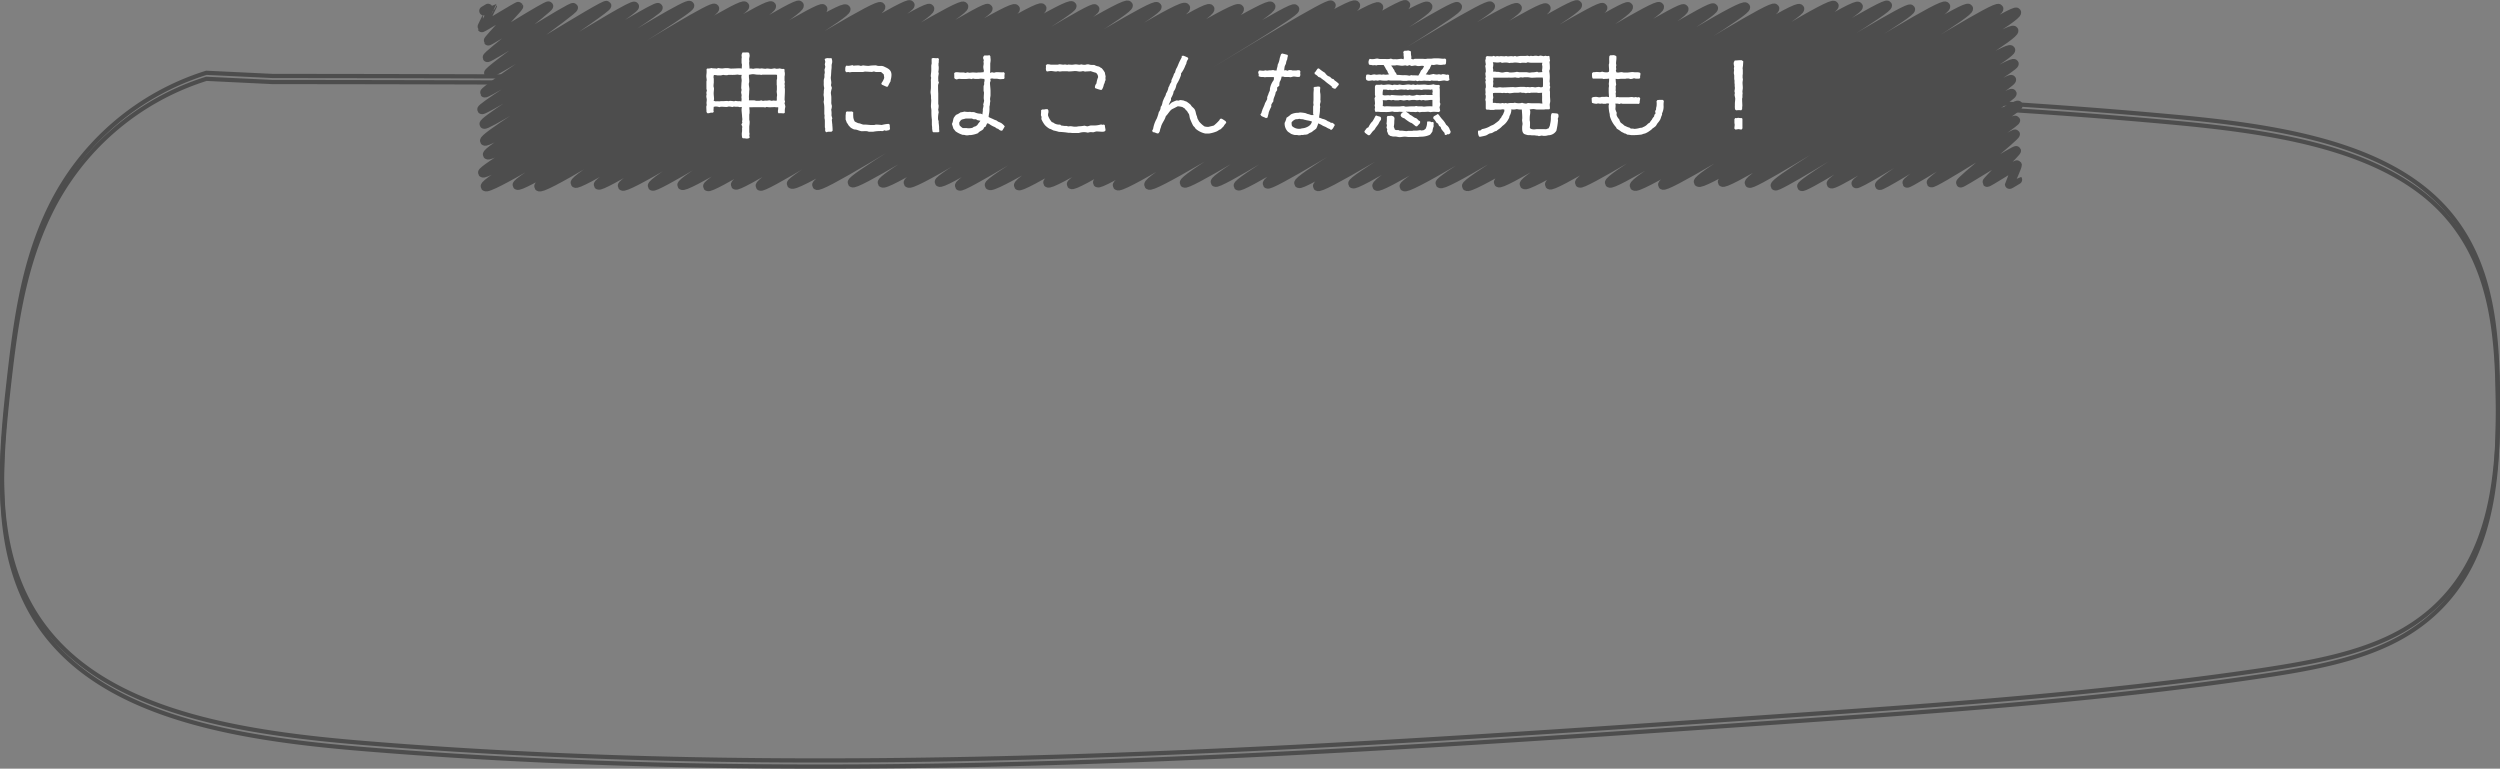
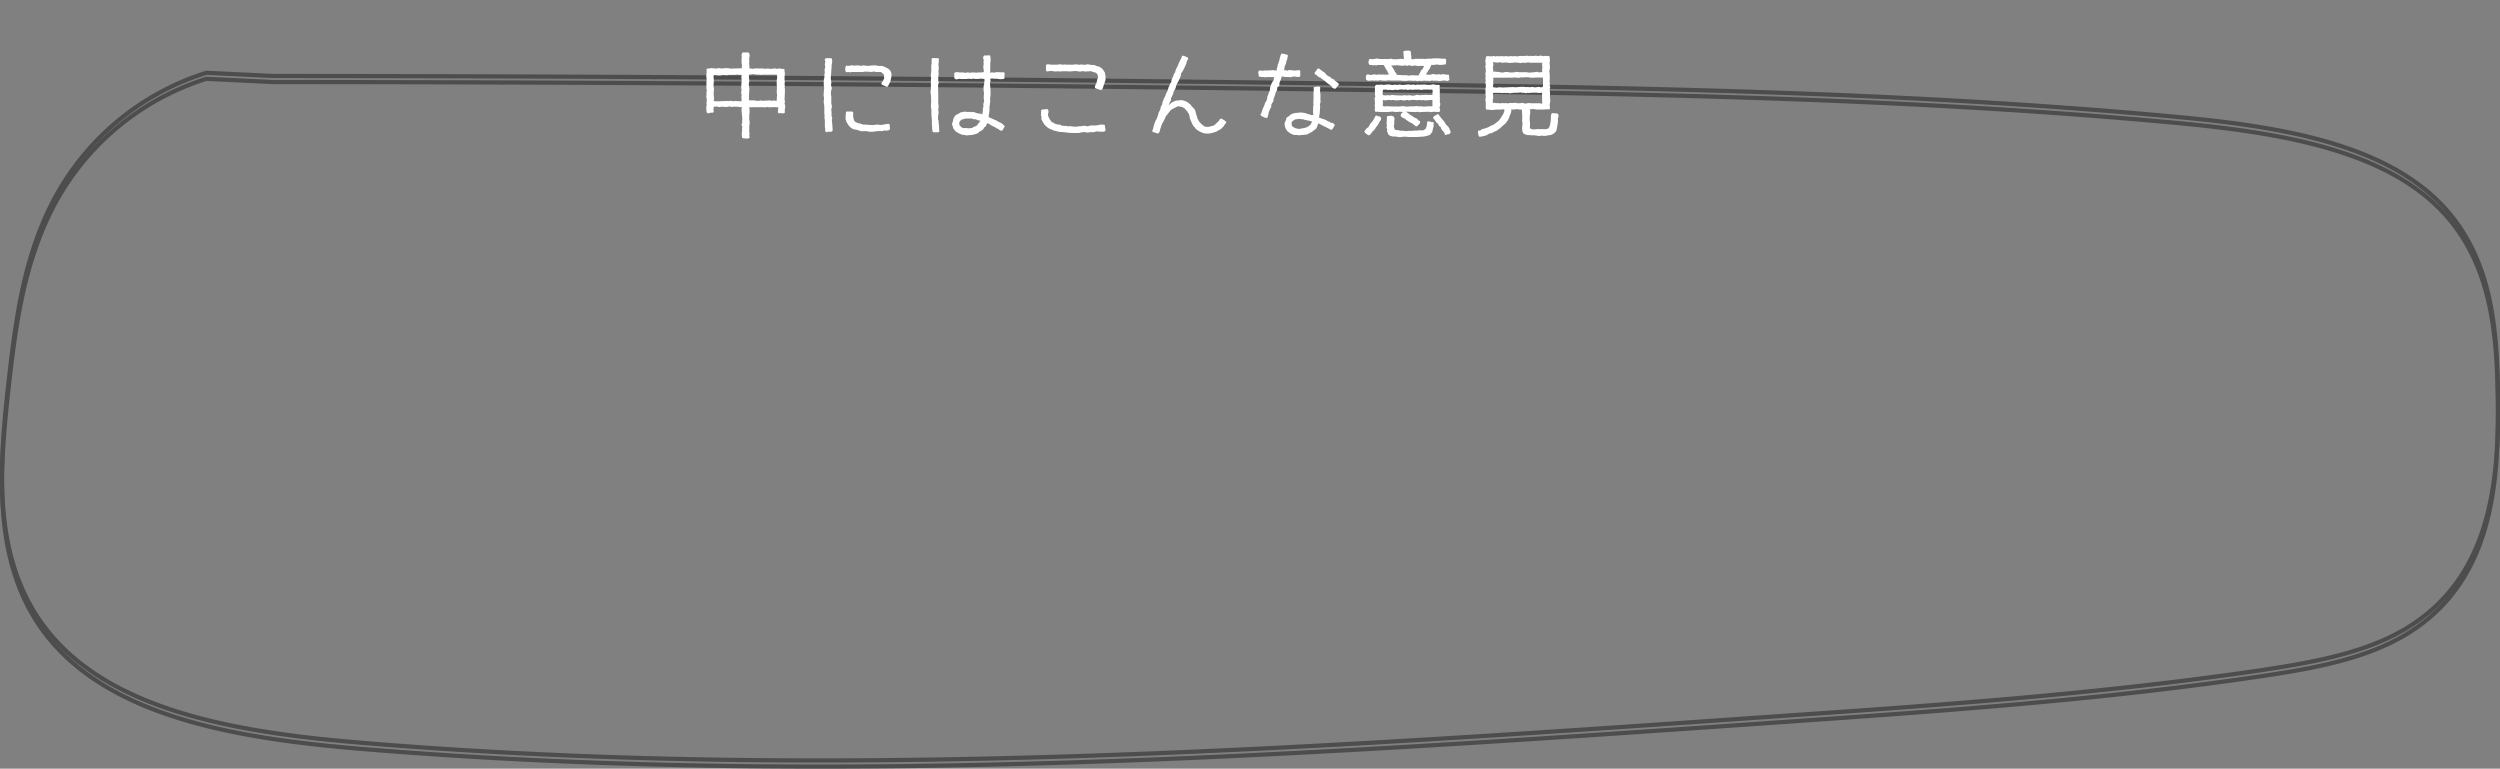
<svg xmlns="http://www.w3.org/2000/svg" viewBox="0 0 652.51 200.63">
  <rect x="0" y="0" width="652.51" height="200.63" fill="#808080" stroke="none" />
  <defs>
    <style>.cls-1,.cls-2{fill:none;stroke:#4d4d4d;}.cls-1{stroke-miterlimit:10;stroke-width:1.1px;}.cls-2{stroke-linecap:round;stroke-linejoin:round;stroke-width:2.42px;}.cls-3{fill:#fff;}</style>
  </defs>
  <g id="Layer_2" data-name="Layer 2">
    <g id="レイヤー_1" data-name="レイヤー 1">
      <path class="cls-1" d="M53.87,19A68,68,0,0,0,13,54.19C5.62,69.35,3.8,85.73,2,101.87c-2.58,23.76-4.11,50.27,15.81,68.53,18.4,16.87,49.4,21.27,77.87,23.58,122.7,10,246.51,1.43,369.39-7.11C507,184,549,181,590.35,174.9c13.13-2,26.65-4.38,37.26-10.64C650.1,151,652.17,126,652,104.16c-.2-18.67-1.42-39-17.23-53.17-16.17-14.47-42.9-18.3-67.53-20.56-71.7-6.6-144-7.6-216.24-8.6q-139.89-1.92-279.82-2Z" />
      <path class="cls-1" d="M53.87,20.57A68,68,0,0,0,13,55.8C5.62,71,3.8,87.34,2,103.48-.54,127.24-2.07,153.75,17.85,172c18.4,16.87,49.4,21.27,77.87,23.58,122.7,10,246.51,1.42,369.39-7.11,41.92-2.91,83.92-5.84,125.24-12,13.13-1.95,26.65-4.39,37.26-10.64,22.49-13.26,24.56-38.31,24.34-60.1-.2-18.67-1.42-39-17.23-53.17C618.55,38.12,591.82,34.3,567.19,32c-71.7-6.6-144-7.6-216.24-8.59q-139.89-1.92-279.82-2Z" />
-       <path class="cls-2" d="M126.29,2.84s2.2-1.32,2.22-1.28-2.81,5.51-2.73,5.64,9.47-5.72,9.58-5.53-8.07,8.77-7.92,9,15.49-9.54,15.75-9.09-16.26,12.9-16,13.41,22.09-13.6,22.46-13-22.53,16.43-22.12,17.15S157.92.7,158.35,1.44s-32.3,22-31.85,22.79S165,.6,165.58,1.66s-40.29,26.07-39.8,26.92S171.19,1,171.76,2s-46.13,29.14-45.4,30.4C127,33.5,179.2.05,180,1.45c.71,1.23-54.43,33.74-53.5,35.34s59.07-36.12,60-34.6S126.28,38.7,127.24,40.37c1.13,2,66-40.74,67.11-38.75.88,1.53-69.19,42.05-68.37,43.47C127.1,47,200.18-.43,201.34,1.58s-75.77,45.19-74.67,47.1C128,51,207.55-.39,208.58,1.39,209.86,3.61,134,46.65,135,48.31c1.16,2,78.7-47.84,79.74-46s-75.35,44.19-74.08,46.39C142,51.06,219.48.14,220.78,2.39,221.85,4.24,149,45.8,150.15,47.78s78.6-48,79.71-46c1.26,2.17-74.71,44.69-73.67,46.49S236.42-.59,237.51,1.29c.92,1.6-76,45.59-75.06,47.24,1.26,2.19,79.11-48.16,80.19-46.29,1.24,2.15-73.48,44.34-72.35,46.31,1,1.71,80-48.92,81.22-46.89S176.89,46.45,178,48.34C179.21,50.46,256.9.57,257.86,2.23S183.79,47,184.72,48.66c1.09,1.89,79-48.48,80.26-46.33,1,1.66-74.18,43.89-73,45.94C193,50,270.67,0,271.92,2.12s-74.73,44.27-73.48,46.44c1,1.75,80-49.22,81.33-47,.89,1.53-74.13,44.84-73.21,46.44C207.94,50.43,284.8.69,285.74,2.33s-73.65,44.11-72.55,46c1.19,2.07,80-49.14,81.27-46.92,1,1.77-72.95,44.59-72,46.26,1.18,2,78.35-47.9,79.51-45.9.94,1.64-72.74,44.09-71.68,45.94C231.61,50,308-.36,309.41,2c1.21,2.09-73.46,43.8-72.34,45.74,1.36,2.35,77.48-47.53,78.69-45.43S244.27,46,245.17,47.53c1.15,2,76.94-47.55,78.29-45.2s-74.25,44.14-73,46.21c.94,1.65,80-49,81.22-46.89s-74.48,44.9-73.45,46.7c1.38,2.39,78.66-47.76,79.68-46,.86,1.5-73.28,44-72.05,46.09,1.09,1.89,80.62-48.71,81.56-47.09s-75,44.55-73.92,46.36c1.24,2.15,79-48.65,80.29-46.35,1.19,2.07-75.05,45.17-74.14,46.76,1.12,2,78.85-48.57,80.17-46.28S285.6,46.16,286.48,47.68c1.08,1.87,79.36-48.19,80.39-46.42s-76.41,45.11-75.22,47.17c1.36,2.36,79.58-49.11,81-46.74,1.26,2.2-74.07,44.36-72.79,46.58S379.4.05,380.38,1.75s-72.28,44.15-71.24,46S387.91-.21,389,1.61c.86,1.5-72.82,44.16-71.8,45.93S394.67-.18,396,2.05c1.08,1.86-73.81,44.69-72.8,46.44S402.34.08,403.51,2.1,329.61,45.91,330.8,48c1,1.74,79.82-48.59,80.91-46.71S337.92,46.06,339,47.85,417.25.18,418.32,2,342.8,46.72,343.9,48.63C345.11,50.72,424,.06,425,1.78,426.29,4,352.15,46.29,353.1,47.94c1.09,1.89,78.87-48.1,80-46.18,1.28,2.22-75,44.61-73.71,46.81,1.14,2,79.08-48,80.11-46.25,1.25,2.17-74,44.65-73,46.36C367.81,50.92,446.21.37,447.21,2.1S375,46.27,375.88,47.87c1.3,2.27,78.43-48.21,79.7-46,1.06,1.84-73.77,45-72.79,46.73,1.35,2.34,79.28-48.36,80.4-46.42s-73.25,43.44-72.07,45.48S468.53.22,469.71,2.28c1.09,1.88-73,43.81-71.86,45.85,1.36,2.37,79.6-48.82,80.84-46.67,1,1.8-75.42,44.68-74.23,46.75S483.84-.38,485,1.69c1,1.68-73.83,44.09-72.7,46.06,1,1.68,79.32-48.06,80.31-46.36S419,45.77,420.1,47.75,497.7.76,498.64,2.4s-73.23,44.11-72.06,46.14c1.38,2.4,80-49,81.22-46.89s-75,44.6-73.82,46.63S512.67.33,513.76,2.22s-71.58,43.37-70.47,45.3c1.34,2.32,77.3-47.14,78.39-45.26,1,1.7-73,43.66-72.12,45.26,1.17,2,75.83-45.91,76.75-44.31,1.13,2-71,42.44-69.72,44.59.91,1.58,67.88-41.75,69-39.83s-63.26,38.76-62.24,40.52c.74,1.29,60.39-37.23,61.42-35.46.8,1.39-55.23,34.34-54.5,35.61s54.5-33.57,55.41-32c.61,1.07-48.47,30-47.71,31.31S524.34,19.62,525,20.79s-41.11,26.15-40.55,27.12,40.09-24.53,40.69-23.49c.47.81-35.14,23-34.56,23.95.44.76,35.62-21.79,36.15-20.87.43.75-29.49,19.37-29,20.28.34.59,27.86-17.18,28.33-16.36.29.5-22.42,15.58-22,16.26S525.72,34.55,526,35s-14.52,12.26-14.26,12.73c.18.3,14.3-8.81,14.54-8.39.14.24-7.8,8-7.65,8.23s7.75-4.75,7.87-4.54-2,4.93-2,5.06,2.05-1.23,2.08-1.19" />
      <path class="cls-3" d="M193.56,28.91a4.39,4.39,0,0,1,.07-1,3.66,3.66,0,0,1-.57.05c-.12,0-.29-.09-.39-.09a3.37,3.37,0,0,0-.55,0c-.19,0-.36-.05-.53-.05s-.41.12-.45.12a5.25,5.25,0,0,0-.87-.14c-.19,0-.43.12-.6.12-.5,0-1-.07-1.51-.07l-.41.12a2.63,2.63,0,0,0-1-.17c-.12,0-.33.07-.48.09a7.73,7.73,0,0,1-.05.84,2.1,2.1,0,0,0,.08.46l-.24.22-.56,0a1.81,1.81,0,0,1-.88.14l-.22-.31c0-.48-.05-.94-.05-1.39,0-.15.1-.31.1-.46s-.05-.33-.05-.53.07-.57.07-.84-.12-.6-.12-.88.07-.34.07-.48a1.67,1.67,0,0,0-.07-.41l.15-.7-.12-.31a4.38,4.38,0,0,0,0-.5c0-.17,0-.34,0-.48s0-.32,0-.46,0-.31,0-.48.07-.26.07-.41c0-.33-.1-.67-.1-1s.05-.6.07-.89,0-.7,0-1l.24-.15a2.11,2.11,0,0,0,1-.12c.44.15.94.05,1.4.17l.38-.17a6.3,6.3,0,0,0,1,.12c.29,0,.58-.07.89-.09h.53c.31,0,.62.12.93.12.79,0,1.61-.07,2.4-.07a2,2,0,0,1,.41.07c0-.34.05-.65.05-1,0-.16-.1-.36-.1-.52,0-.32,0-.7,0-1,0-.12.05-.28.05-.43s-.05-.31-.05-.48a3.21,3.21,0,0,1,.07-.43l.2-.36a6.9,6.9,0,0,0,1,0,4.45,4.45,0,0,0,.5,0l.24.24a5.86,5.86,0,0,1,.1.58c0,.31-.13.64-.13.93s.05.36.05.53-.05.31-.05.43c0,.51.1,1,.08,1.49l.43,0a5.34,5.34,0,0,1,.53.09,4.05,4.05,0,0,1,1.22-.12c.17,0,.36.05.55.05s.32-.05.46-.05.62.1,1,.1c.12,0,.29-.07.43-.07.31,0,.63.09,1,.09s.65-.12,1-.12c.12,0,.26.1.38.1a4.49,4.49,0,0,0,.94-.1,1.92,1.92,0,0,0,1,.12l.22.15c0,.16,0,.31,0,.48s.07.28.07.43a3.13,3.13,0,0,1,0,.53c0,.14-.07.31-.07.48s0,.28,0,.43,0,.31,0,.48.09.38.09.43-.09.46-.09.48c0,.17.07.36.07.5s-.05.32-.05.46.07.26.07.38,0,.34,0,.51c0,.79-.08,1.61-.08,2.4,0,0,.12.36.12.41l-.14.45a4,4,0,0,1,.22.91,3.79,3.79,0,0,0-.12,1.49l-.24.22c-.34,0-.68-.05-1-.05a1.74,1.74,0,0,0-.39.05l-.19-.27c0-.12,0-.26,0-.4s.07-.34.07-.48a2.47,2.47,0,0,0,0-.44c-.14,0-.33,0-.5,0s-.29-.05-.43-.05L201,28a4.19,4.19,0,0,1-.91-.09l-.38.14a3.65,3.65,0,0,0-.46-.07h-2.66a6.87,6.87,0,0,1-1,0v.44c0,.12.05.24.05.36v.64a2.53,2.53,0,0,1-.08.48c0,.27,0,.53,0,.82s0,.34,0,.5a3.85,3.85,0,0,0,.09.41,3.13,3.13,0,0,1,0,.53c0,.31-.09.67-.09,1,0,.12,0,.21,0,.33v.58c0,.14,0,.24,0,.38s.07.34.07.49a3.31,3.31,0,0,1-.07.47l.12.49-.29.21a3,3,0,0,1-.5.07,2.65,2.65,0,0,1-.44-.07c-.21,0-.43,0-.62-.05l-.12-.14a4.54,4.54,0,0,1-.1-1c0-.22.05-.43.07-.65a7.66,7.66,0,0,0,0-.82s.07-.28.07-.33l-.24-.67.24-.41c0-.05-.07-.34-.07-.36s.07-.36.07-.51c0-.31-.07-.64-.07-.93Zm-.05-7c0-.32.07-.6.07-.89s-.09-.67-.09-1c0,0,.09-.43.09-.48-.21,0-.4,0-.62,0s-.24-.07-.36-.07c-.34,0-.7.07-1,.07a8.63,8.63,0,0,1-.89,0c-.16,0-.36,0-.52,0s-.32.09-.44.09a4.41,4.41,0,0,1-1-.09l-.58.14c-.19,0-.36,0-.52,0l-.39,0a4.72,4.72,0,0,0-.93-.1,3.1,3.1,0,0,0-.1.53c0,.17.07.33.07.5,0,.34,0,.67,0,1a8.15,8.15,0,0,0-.07.84c0,.21.12.45.12.67,0,.41-.08.84-.08,1.27s.1,1,.1,1.54c0,0-.1.36-.1.38l.48.14a8.43,8.43,0,0,1,1,0c.12,0,.29-.05.43-.05s.39,0,.58,0,.67-.05,1-.05c.12,0,.26.05.38.05s.31-.08.46-.08a9.53,9.53,0,0,1,1,.12l.38-.12a3.05,3.05,0,0,0,1,.08,4.51,4.51,0,0,1,.53.09c0-.19.05-.41.05-.6s-.05-.33-.05-.5.05-.34.05-.53-.12-.55-.12-.84c0,0,.12-.53.12-.58a3,3,0,0,1-.1-.5Zm9.24,4.34c0-.29,0-.62,0-.94a3,3,0,0,0,.07-.45c0-.34-.1-.65-.1-1,0-.16.05-.33.05-.5s0-.58,0-.84-.05-.31-.05-.46c0-.33,0-.69,0-1s.1-.41.1-.58,0-.31,0-.48a3.44,3.44,0,0,1,0-.45,2.83,2.83,0,0,0-.53-.07c-.14,0-.29,0-.43,0-.46,0-1,0-1.44,0a8.24,8.24,0,0,1-.87,0c-.14,0-.31,0-.45,0s-.29.07-.41.07-.33-.07-.48-.07-.36,0-.5,0c-.41,0-.82-.12-1.18-.12s-.74.12-1.06.15c0,.14,0,.31,0,.45,0,.32.07.68.07,1a3.85,3.85,0,0,1,0,.48,2.52,2.52,0,0,0-.1.46c0,.43.15,1,.15,1.41,0,.2-.05.36-.05.56,0,.48-.07,1-.07,1.46a5,5,0,0,1,0,.86h.44l1,0,.45.12.44,0a2.71,2.71,0,0,1,.4,0l.51-.12.43.15a3,3,0,0,1,.94-.07c.21,0,.52-.08.81-.08,0,0,.48.12.53.12s.36-.07.5-.07a2.87,2.87,0,0,1,.41.05Z" />
      <path class="cls-3" d="M217,34.39l-.93,0-.36.14-.34-.29c0-.21,0-.45,0-.67s-.08-.26-.08-.36c0-.26,0-.52,0-.79,0-.12,0-.24,0-.38s0-.22,0-.31c0-.27,0-.49-.07-.75s0-.6,0-.89c0-.09-.07-.24-.07-.33,0-.51,0-1.06,0-1.56a7.08,7.08,0,0,0-.07-1,4.72,4.72,0,0,1-.1-.64c0-.15.07-.32.07-.46a3.74,3.74,0,0,0,0-.58c0-.24-.09-.52-.09-.79s.05-.36.05-.5a4.94,4.94,0,0,1,.12-1.23,4,4,0,0,1-.12-1.34,6.09,6.09,0,0,1,0-.74c0-.24.14-.51.16-.72a4.38,4.38,0,0,0,0-.63c0-.21.1-.43.1-.65a4.84,4.84,0,0,0-.08-.69l.22-.77-.14-.67.14-.65-.17-.74a1.7,1.7,0,0,1,.77-.24,3.83,3.83,0,0,0,1,0,2.18,2.18,0,0,1,.2,1c0,.24-.12.52-.15.79a4.71,4.71,0,0,0,0,.53,7.71,7.71,0,0,1-.08.84l-.07,1.22c0,.24-.07.5-.07.72,0,.46.14.91.14,1.34,0,.2-.07.46-.09.65l.24.7a8.14,8.14,0,0,0-.27,1.22c0,.41.12.84.12,1.25s0,.74,0,1.08a2.57,2.57,0,0,0,0,.48c0,.24.14.48.14.72a3,3,0,0,1-.17.94,4.65,4.65,0,0,1,.07,1.44,5.24,5.24,0,0,0,.22.79l-.14.41c.07.43.07.84.14,1.24l0,.2a10.83,10.83,0,0,1,.07,1.41Zm3.92-17.26a4,4,0,0,0,.5.05,4.65,4.65,0,0,0,1.06-.19l.31.16a9.72,9.72,0,0,1,1.44-.07s.43.12.48.12l.55-.14a13.09,13.09,0,0,0,1.39.14,3.7,3.7,0,0,0,.48-.07,13.5,13.5,0,0,1,1.42-.07c.17,0,.43.12.62.14a4.71,4.71,0,0,0,.84,0,2,2,0,0,1,.92.27c1,.45,1.75.86,1.75,2.11a5.08,5.08,0,0,1-.22,1.34l0,.27a13.1,13.1,0,0,0-.7,1.34l-.24.14c-.48-.14-.91-.4-1.37-.57l-.12-.36a4.58,4.58,0,0,0,.75-1.39c0-.29-.08-.63-.12-.94l-.7-.62c-.19,0-.39,0-.55,0s-.55,0-.82,0l-.5-.14s-.46.12-.48.12c-.63,0-1.23-.08-1.87-.08a3.41,3.41,0,0,0-.46.1,5.06,5.06,0,0,1-.55,0c-.77,0-1.56,0-2.33,0a5.81,5.81,0,0,0-.58.09l-.43-.09-.48.07-.29-.31c0-.12,0-.27,0-.36,0-.24,0-.51.07-.77l.19-.29ZM220.73,30l.07-.74.24-.17a12,12,0,0,0,1.34,0l.32.22a6.37,6.37,0,0,0,0,1,2.66,2.66,0,0,0,.41,1.42,9.2,9.2,0,0,0,.84.4c.14.05.33.05.5.1s.58.24.89.29a2.41,2.41,0,0,0,.38,0c.48,0,1,.07,1.44.1.15,0,.27,0,.41,0a5.35,5.35,0,0,0,.58,0c.17,0,.33-.1.48-.1.5,0,1,.05,1.51.1a9.68,9.68,0,0,1,1.8-.29l.29.21a7.83,7.83,0,0,0,.07,1.08l-.19.34-.87.17-.43-.12-.38.21a10.26,10.26,0,0,0-2.57.17,3.15,3.15,0,0,0-.43,0c-.22,0-.41,0-.63,0,0,0-.43-.14-.5-.14-.48-.05-1,0-1.49,0a8.46,8.46,0,0,1-1-.31,3.6,3.6,0,0,0-.44-.12,2.7,2.7,0,0,1-.48-.05,4.57,4.57,0,0,1-.79-.41,1.82,1.82,0,0,1-.31-.31,2,2,0,0,1-.31-.33S221.06,32,221,32a6.45,6.45,0,0,0-.29-.79c0-.19,0-.36,0-.55v-.55Z" />
      <path class="cls-3" d="M244.92,34.53c-.31,0-.6,0-.91,0-.15,0-.27,0-.41,0l-.22-.22c0-.23-.07-.5-.09-.76l0-.24c0-.24-.05-.48-.07-.75,0-.45,0-.91,0-1.37,0-.12-.05-.28-.05-.4a14.46,14.46,0,0,1-.07-1.47c0-.14,0-.31,0-.48,0-.38-.12-.74-.12-1.1,0-.53.07-1.06.07-1.59,0-.16-.05-.33-.05-.5s0-.34,0-.48c0-.38-.12-.77-.12-1.1s.09-.82.09-1.2c0-.2,0-.39,0-.58s0-.67,0-1a3.05,3.05,0,0,1,.07-.94c0-.05-.1-.41-.1-.43,0-.48.1-.91.12-1.39s0-.94,0-1.39a2.56,2.56,0,0,1,.1-.48,5.88,5.88,0,0,0,0-.6v-.77l.31-.15c.32,0,.65.05.94.05a1.92,1.92,0,0,0,.41-.05l.26.27a3.55,3.55,0,0,0-.05.86s-.07.22-.07.27a5.62,5.62,0,0,0,0,.6c0,.12.05.19.05.31a5.79,5.79,0,0,1-.1,1.32l.1.33c0,.32-.1.65-.12,1s0,.39,0,.58a2.49,2.49,0,0,1,0,.46l.17.36s-.22.67-.22.69c0,.72,0,1.44.05,2.16,0,.15,0,.31,0,.46s0,.36,0,.53c0,.45,0,.88,0,1.32,0,.14,0,.26,0,.4s.1.36.1.56a4.89,4.89,0,0,1-.12,1l.14.69a6.76,6.76,0,0,0-.17,1.85l.15.48c0,.12,0,.29,0,.41.05.36.1.77.12,1.15a6.29,6.29,0,0,0,.07,1.13Zm16.39-.41a1.7,1.7,0,0,1-.77-.48l-.4-.12a2.63,2.63,0,0,0-.46-.33,1.68,1.68,0,0,0-.34-.15,4.81,4.81,0,0,1-.5-.26c-.29-.14-.58-.39-.81-.51l-.39-.09c-.12.29-.26.6-.41.89l-.38.19-.17.41c-.38.45-1.13.62-1.39,1.08a7.26,7.26,0,0,1-1.85.5c-.12,0-.24,0-.38,0s-.32.07-.46.07h-.41c-.19,0-.38-.11-.57-.11a1.55,1.55,0,0,0-.32,0,6.66,6.66,0,0,1-1.89-.93c-.19-.22-.34-.46-.55-.67l-.41-1.28c.31-.48.29-1.25.53-1.65a7.36,7.36,0,0,1,.55-.7,4.75,4.75,0,0,0,1.17-.65,5,5,0,0,0,1-.21,5.14,5.14,0,0,0,1.47.07c.14,0,.26.07.4.07a5.23,5.23,0,0,1,.56,0,1.09,1.09,0,0,1,.4.12,3.7,3.7,0,0,0,1.49.29l.41.19c0-.36.07-.67.1-1a2.06,2.06,0,0,1,0-.43,7.44,7.44,0,0,0,.17-.8,1.57,1.57,0,0,0-.08-.4,4.6,4.6,0,0,0,.24-1,2.72,2.72,0,0,1-.09-1c0-.34.05-.65.05-1s-.1-.36-.1-.53,0-.86,0-1.1.15-.51.15-.56,0-.31,0-.48.1-.33.1-.48a4.12,4.12,0,0,0-.05-.48c-.34,0-.65-.07-1-.07-.16,0-.36.07-.53.07l-.43,0a2.73,2.73,0,0,1-1-.1l-.39.15a3,3,0,0,0-.5-.1c-.34,0-.67.07-1,.07s-.32,0-.48,0c-.44,0-.87,0-1.3-.05l-.62.17-.39-.15-.21-.21c0-.24,0-.51,0-.77a1.88,1.88,0,0,0-.05-.43l.22-.27a2.76,2.76,0,0,1,.43-.07c.34,0,.67.07,1,.07l.91,0s.36.12.41.12l.53-.15s.45.1.48.1c.31,0,.62-.07.93-.07s.68.05,1,.05c.15,0,.29-.05.41-.05l.48,0c.29,0,.55-.07.87-.05l.12-.36a6.32,6.32,0,0,1-.17-1c0-.29.1-.6.1-.89s-.05-.36-.05-.55l.09-.36-.21-.58.14-.43.22-.22a8.72,8.72,0,0,0,.89,0,2.17,2.17,0,0,0,.43-.08l.24.29c0,.34.07.65.07,1a6.58,6.58,0,0,1-.1.86c0,.31,0,.67,0,1,0,.5,0,1-.05,1.49l.48-.17.57.12a2.13,2.13,0,0,1,.92-.14c.55,0,1.08.09,1.65,0l.22.34a3.24,3.24,0,0,0-.05,1.2l-.21.24c-.32,0-.63.05-.92.05s-.67-.12-1-.12l-.63,0c-.16,0-.35-.07-.52-.07s-.41.1-.46.1l.1.5-.17.48c0,.72.14,1.49.14,2.21,0,.19,0,.38,0,.55s0,.34,0,.5c0,.36-.12.72-.12,1.08a3.7,3.7,0,0,0,.07.48,4.75,4.75,0,0,0-.12,1l-.1.39a5,5,0,0,0,0,.55,8.36,8.36,0,0,1-.07,1.13,8,8,0,0,0-.16,1.08c.38.22.81.38,1.22.57a3.41,3.41,0,0,0,.48.22,2.92,2.92,0,0,1,.38.14c.15.1.29.22.46.32a5.24,5.24,0,0,1,.79.36,4.16,4.16,0,0,1,.89.84,12.65,12.65,0,0,1-.65,1.1Zm-6.57-3h-.65l-.43-.19c-.2,0-.36,0-.56,0h-1l-.86.22c-.14,0-.29.14-.43.19l-.43.6v.34a2.51,2.51,0,0,0,.07.41,3,3,0,0,0,.86.74c.31,0,.67,0,1,0,.1,0,.24.05.36.05a4.26,4.26,0,0,0,1.13-.12l.38-.26.48-.15c.12-.09.29-.19.39-.28s.16-.27.26-.39.41-.48.58-.77a6.93,6.93,0,0,1-.84-.17Z" />
      <path class="cls-3" d="M288.39,32.71c-.05.29.16.91.16,1.32l-.24.26s-.38.1-.4.1c-.63,0-1.2-.08-1.8-.08l-.75.22c-.21,0-.45-.05-.69-.05a3.55,3.55,0,0,0-.72.15,5.26,5.26,0,0,0-.65-.12,4.16,4.16,0,0,0-1.71.21c-.4,0-.79,0-1.2,0l-.5,0c-.14,0-.31-.05-.46-.05s-.33,0-.52,0a18.83,18.83,0,0,0-2.53-.25,11.77,11.77,0,0,0-1.36-.35c-.29-.1-.56-.29-.84-.39l-.24-.07a5.31,5.31,0,0,1-1.2-.94,7.47,7.47,0,0,1-.51-.74,6.4,6.4,0,0,1-.43-.87l.05-.55-.17-.45a11.3,11.3,0,0,0,.05-1.3l.29-.19.48,0c.12,0,.28-.07.4-.07a5.23,5.23,0,0,1,.56,0l.19.36v.43a2.63,2.63,0,0,1-.1.43,3.53,3.53,0,0,0,0,.46,5.17,5.17,0,0,0,1,1.7,1.3,1.3,0,0,1,.6.29,2.48,2.48,0,0,0,1.54.34l.31.26c.26,0,.55.08.84.1s.31,0,.48,0,.43.12.48.12.38-.05.57-.05c.37,0,.68.1,1,.12a5.61,5.61,0,0,0,.58,0,4,4,0,0,0,.5-.09,9.78,9.78,0,0,0,1.61-.17l.67.17c.34,0,.65-.2,1-.22s.7,0,1,0a6.47,6.47,0,0,0,1.65-.27l.39.1.36-.08Zm-1.08-9.24a9,9,0,0,1-1.49-.48l-.05-.29.12-.51.29-.43a6.1,6.1,0,0,1,.43-1.61,1.51,1.51,0,0,0-.55-1.15,12.81,12.81,0,0,1-1.37-.43c-.5.07-1,.05-1.49.12l-.53-.14a3,3,0,0,1-.88.12c-.36,0-.7-.12-1.06-.12-.1,0-.24,0-.34,0a13.36,13.36,0,0,1-1.41.1c-.17,0-.31-.05-.48-.05h-1.13c-.27,0-.53.07-.79.07l-.46-.09c-.05,0-.43.09-.45.09-.49,0-.94-.14-1.42-.14a9.41,9.41,0,0,0-1,.14l-.21-.26a3.21,3.21,0,0,1-.07-.53,2.64,2.64,0,0,0,0-.81l.29-.29c.15,0,.29,0,.44,0a4.82,4.82,0,0,1,.57.1,2.81,2.81,0,0,0,.41,0c.43,0,.91,0,1.37,0,.14,0,.33-.1.5-.1.34,0,.65.1,1,.1.15,0,.27-.05.41-.05s.41.07.6.09l.29-.07c.29,0,.62.05.94.05s.69-.1,1-.1.63.1,1,.1l.43-.1a3.78,3.78,0,0,0,1,.12s.43-.12.5-.12a3.24,3.24,0,0,1,.43,0s.41.12.51.12c.31.05.62,0,1,.05a2.74,2.74,0,0,0,.86.33,1.89,1.89,0,0,1,.36.1,2.25,2.25,0,0,1,.36.24,2.9,2.9,0,0,1,.34.19,6.12,6.12,0,0,1,.81,1.15,4.55,4.55,0,0,0,.19.92,2.7,2.7,0,0,0,0,1c-.24.34-.17.43-.27.72s-.14.29-.19.43-.05.27-.1.39a3.08,3.08,0,0,1-.45,1Z" />
      <path class="cls-3" d="M308,26.11a7,7,0,0,1,.89.12c.12,0,.26.12.4.16s.27.08.39.12a10.38,10.38,0,0,1,1,.75,1.65,1.65,0,0,1,.29.41c.34.38.74.6.94,1.08s.19.74.31,1.1c0,.17.14.36.19.5a4.48,4.48,0,0,0,.14.58c.05.12.34.63.41.77A6.58,6.58,0,0,0,314.38,33a3.83,3.83,0,0,0,1,.12s1.32-.31,1.44-.36a11.91,11.91,0,0,0,1.41-1.35l.22-.38a1.44,1.44,0,0,1,.41-.05,7.94,7.94,0,0,1,1.08.7l.12.38a4.23,4.23,0,0,0-.56.68,1.45,1.45,0,0,1-.24.35,6.21,6.21,0,0,0-.62.63c-.46.12-.77.48-1.18.62a8.68,8.68,0,0,1-1.87.51c-.17,0-.36,0-.53,0h-.48a5.65,5.65,0,0,1-2.54-1.27c-.19-.41-.46-.53-.65-.82a18.18,18.18,0,0,1-.82-1.85c-.09-.36-.12-.74-.24-1.13a5.21,5.21,0,0,1-.5-.79c-.07-.09-.21-.17-.29-.26a3.15,3.15,0,0,1-.31-.41,3.41,3.41,0,0,1-.57-.36,6,6,0,0,0-1.25-.22l-1.18.6a2.67,2.67,0,0,0-.41.22c-.53.36-1,1.27-1.53,1.75a5.44,5.44,0,0,1-.41,1c-.22.39-.46.79-.65,1.2s-.17.53-.26.79a4,4,0,0,0-.27,1l-.29.46-.19.07c-.45,0-.86-.38-1.29-.31l-.22-.38.26-.51a7.94,7.94,0,0,1,.94-2.66,11.54,11.54,0,0,0,.55-1.73,2.1,2.1,0,0,0,.48-1.34,3.33,3.33,0,0,0,.24-.32,4.58,4.58,0,0,0,.27-1,13.14,13.14,0,0,1,.52-1.22,2.91,2.91,0,0,0,.24-.46c.08-.17.08-.36.15-.53a2.81,2.81,0,0,0,.19-.31,4,4,0,0,0,.43-1.3c.29-.36.24-.52.39-.81a3.48,3.48,0,0,1,.36-.55V21c.17-.46.38-.84.55-1.27a2.41,2.41,0,0,1,.14-.43,2.5,2.5,0,0,1,.29-.41,3.35,3.35,0,0,1,.48-1.27c.22-.44.38-.92.58-1.35s.45-.89.67-1.32l0-.36.44-.05a10.1,10.1,0,0,1,1.17.51l.1.33a2.48,2.48,0,0,0-.43.8c-.05.12-.05.31-.1.45s-.17.31-.24.48a7.81,7.81,0,0,1-1.13,2.07,2.67,2.67,0,0,1,0,.4,10.82,10.82,0,0,1-.86,1.95,3.09,3.09,0,0,0-.34.65c-.05.14-.07.31-.12.48a3.37,3.37,0,0,1-.62,1.24,3.2,3.2,0,0,1-.08.48,6.74,6.74,0,0,1-.59,1.25v.53a6.67,6.67,0,0,0-.61,1.3c.27-.2.53-.53.82-.72a11.84,11.84,0,0,1,1.22-.53l.56.05Z" />
      <path class="cls-3" d="M339.41,18.64a2.7,2.7,0,0,0-.05.48,1.84,1.84,0,0,0,.05.41,1.19,1.19,0,0,1-.24.55c-.17,0-.31,0-.46,0-.31,0-.65-.1-1-.1s-.62.17-.91.17c-.14,0-.29-.05-.46-.05-.33,0-.67,0-1,0-.12,0-.29-.1-.41-.1s-.29,0-.43,0a3.38,3.38,0,0,1-.39,1.2.77.77,0,0,0-.12.24,5.86,5.86,0,0,0-.09.93l-.56.46v.7l-.4.6c-.05.84-.65,1.48-.58,2.32a4.66,4.66,0,0,0-.55.89v.51a11.5,11.5,0,0,0-.67,1.51A3,3,0,0,1,331,30l-.17.68-.41.16c-.4-.28-.88-.33-1.24-.62l-.22-.34.34-.48-.05-.12a2.8,2.8,0,0,0,.24-.65c.17-.43.41-.88.57-1.34a3.4,3.4,0,0,0,.12-.38,9,9,0,0,0,.56-1.06c0-.14,0-.31,0-.46a5.13,5.13,0,0,1,.27-.69c.07-.17.09-.36.17-.51a5.38,5.38,0,0,0,.24-.55c.07-.24,0-.5.09-.74a5,5,0,0,1,.94-2l.09-.72-.33-.07H330.7c-.2,0-.36.05-.56.05s-.33-.07-.48-.07l-.5,0a1.66,1.66,0,0,1-.67-.22l.05-.45-.15-.43.07-.36.24-.24c.29,0,.65.07,1,.07s.39-.1.58-.1.29.07.43.07a3.27,3.27,0,0,0,.51-.07c.36,0,.69,0,1.05-.09l.43.12h.51c0-.56.29-1,.26-1.47a5.23,5.23,0,0,0,.55-1.75c.1-.34.22-.67.32-1l.28-.21c.48.1,1,.24,1.42.36l.12.26a3.77,3.77,0,0,0-.19.92,2.56,2.56,0,0,0-.31,1c-.08.31-.29.6-.36.89a8.39,8.39,0,0,0-.12,1l.36-.08.55.15.31-.17H337c.05,0,.29.1.33.1.29,0,.63,0,.92,0s.36-.07.5-.07l.41,0,.21.24Zm5,12.08.79.31a3.22,3.22,0,0,1,1.37.62,1.89,1.89,0,0,1,.81.41l.41,0,.48.36.12.26c-.33.43-.41,1-1,1.25l-.31-.26a3.57,3.57,0,0,1-.94-.46c-.28-.15-.57-.24-.86-.38-.1-.05-.22-.15-.31-.2a9.47,9.47,0,0,0-.91-.43,6.83,6.83,0,0,1-.51,1.35,5.45,5.45,0,0,1-.74.55,3.24,3.24,0,0,1-.6.45,2.56,2.56,0,0,0-.84.46,3.16,3.16,0,0,1-.55.14c-.08,0-.2,0-.29,0l-.39.07a1.78,1.78,0,0,1-.4,0c-.12,0-.29.08-.41.08a2.53,2.53,0,0,1-.48,0l-.32-.07c-.19,0-.4,0-.59,0s-1-.29-1-.31l-.29-.22a3.54,3.54,0,0,1-.53-.36,3,3,0,0,1-.82-2.28,4.93,4.93,0,0,0,.49-1.34,6.44,6.44,0,0,0,1.15-.87,4.13,4.13,0,0,1,1.92-.41,3.7,3.7,0,0,1,.48-.09,9.43,9.43,0,0,1,1.44.19l.45.19a4.94,4.94,0,0,1,1,.31h.62l-.12-.33c0-.7,0-1.23,0-1.9,0,0,.12-.41.12-.46a3.54,3.54,0,0,1-.07-.5c0-.29.05-.58.05-.84,0-.53,0-1,0-1.54s.07-.86.07-1.27c0,0-.07-.26-.07-.31l.29-.22a3,3,0,0,0,.79-.09,3.17,3.17,0,0,1,.53.05l.17.26a5.4,5.4,0,0,0-.07,1.06,5.62,5.62,0,0,0,.09.57,14.42,14.42,0,0,1,0,1.47c0,.14.05.28.05.43,0,.31-.17.65-.17,1,0,.14.07.29.07.43s-.07.41-.07.6,0,.31,0,.46a7.72,7.72,0,0,1-.12,1,8,8,0,0,0-.1.84Zm-2,1.19,0-.19a6.2,6.2,0,0,0-1.27-.31l-.58-.14c-.15,0-.29-.1-.43-.12-.36-.08-.6,0-1-.15a2.78,2.78,0,0,1-.91.12,2.27,2.27,0,0,0-1.11.82v.38a3.66,3.66,0,0,0,.1.56,2.72,2.72,0,0,0,2.09.74,1.93,1.93,0,0,0,.43-.1l.53-.07c.74-.14,1.89-.65,2.06-1.49Zm7-9.76-.84,1-.36,0-.64-.38.12-.12a2.22,2.22,0,0,1-.46-.38l-.79-.58c-.29-.22-.53-.43-.77-.65a11.2,11.2,0,0,1-1.06-.79l-.5-.17a3.08,3.08,0,0,0-.94-.74l-.09-.36c.41-.31.52-.79.91-1.11h.26A10.36,10.36,0,0,0,345.82,19a3,3,0,0,0,.77.82l.55.24.48.46.48.16.24.32a6.43,6.43,0,0,1,1.1.88Z" />
      <path class="cls-3" d="M357.14,35.3a10.58,10.58,0,0,1-.91-.67l-.12-.36.63-.84.43-.22a5.93,5.93,0,0,1,.81-1.3,1.42,1.42,0,0,0,.29-.31,14,14,0,0,0,.75-1.37l.24-.09c.31.21.76.21,1.12.41l.1.43-.07.36c-.39.38-.48.86-.79,1.25l-.41.55c-.17.19-.29.48-.46.7s-.26.21-.36.33c-.33.34-.57.79-.91,1.1Zm20.79-14.19c-.14,0-.26,0-.38,0S377.16,21,377,21c-.5,0-1,.17-1.49.17-.05,0-.29-.1-.33-.1-.32,0-.65,0-1,0a3,3,0,0,1-.51-.07l-.43.15a4.33,4.33,0,0,0-1-.05c-.12,0-.24-.05-.36-.05-.31,0-.67.07-1,.07a2.7,2.7,0,0,1-.48-.05l-.43.12-.5-.16s-.32.07-.34.07c-.53,0-1-.07-1.56-.07-.12,0-.26.07-.41.07s-.6,0-.91,0-.57-.07-.82-.09l-1.17,0-.82,0c-.19,0-.38,0-.57,0a2.24,2.24,0,0,1-.44-.07l-.5.12c-.36,0-.91,0-1.3-.05a4.08,4.08,0,0,0-.52-.07l-.53.12a4.28,4.28,0,0,0-.48-.07c-.15,0-.34.07-.48.07s-.27-.07-.41-.07c-.34,0-.65.1-1,.1,0,0-.36-.1-.41-.1l-.24-.22c0-.14-.07-.36-.07-.5s.07-.41.07-.58l.17-.24h.48a5.83,5.83,0,0,1,.6.15,3.75,3.75,0,0,1,.93-.19c.05,0,.41.09.43.09.34,0,.65-.07,1-.07.14,0,.33.07.45.07s.32-.07.46-.07.36.07.5.07a4.7,4.7,0,0,0,1-.12,1.53,1.53,0,0,1-.29-.33,3.52,3.52,0,0,1-.19-.51,3.15,3.15,0,0,0-.31-.41l-.22-.43c-.12-.26-.31-.48-.43-.74-.51,0-1,0-1.51,0,0,0-.41.12-.46.12l-.31-.09a4.4,4.4,0,0,1-.51.05c-.26,0-.45-.15-.84-.08l-.26-.24c0-.16-.07-.38-.07-.52s.12-.53.12-.58l.21-.26a3.92,3.92,0,0,0,.51.07c.26,0,.55,0,.79-.05s.46-.1.65-.1.5.12.77.12l1.34,0a6.81,6.81,0,0,0,1,0l.45-.1.58.17a5.29,5.29,0,0,1,.89,0c.43,0,.89-.12,1.32-.12,0,0,.48.12.53.12a4.81,4.81,0,0,0,.07-.53c0-.14-.07-.31-.07-.46s0-.33,0-.5c0,0-.1-.38-.1-.43l.37-.32a2.82,2.82,0,0,0,.93-.07l.58.17.14.17a5,5,0,0,0,.05,1,2.66,2.66,0,0,1,.07.39,2.76,2.76,0,0,1-.07.43l.5.19.46-.17c.6,0,1.25,0,1.85,0,.31,0,.6.05.91.05a3.54,3.54,0,0,0,.5-.07H373c.16,0,.33,0,.5,0s.55-.09.84-.09.34,0,.5,0l.53,0c.39,0,.91.1,1.35.1a3.44,3.44,0,0,0,.45-.05l.27.24a5.09,5.09,0,0,1,0,.55,4.43,4.43,0,0,1-.07.6l-.19.19-.41,0c-.14,0-.31.07-.45.07a3.74,3.74,0,0,1-.58,0c-.24,0-.5-.09-.74-.09s-.58.12-.84.12a4.75,4.75,0,0,1-.53-.05,9.26,9.26,0,0,0-.46,1c-.07.12-.21.22-.29.34a5.47,5.47,0,0,1-.76,1.17c.33,0,.64.1,1,.1,0,0,.89-.19,1-.22a3.61,3.61,0,0,0,.91.15c.17,0,.36-.07.53-.07s.34.07.48.09.43-.12.46-.12a3,3,0,0,1,1,.17l.46-.07.26.21a3.73,3.73,0,0,0,0,.46c0,.22.07.5.09.74l-.31.2Zm-7.27,11c-.24.28-.53.55-.79.86l-.32,0c-.38-.27-.74-.63-1.1-.85-.12-.07-.29-.09-.41-.16a11.78,11.78,0,0,1-1.51-1.08,1.64,1.64,0,0,1-.82-.44l-.17-.4.36-.63.46-.19c-.36,0-.74-.05-1.1-.05-.15,0-.34.05-.48.05l-.44,0-.4,0s-.51-.12-.56-.12a8.38,8.38,0,0,1-1.89.14l-.39,0h-.55c-.31,0-.62-.07-1-.07a3.49,3.49,0,0,0-.53.05,1.51,1.51,0,0,1-.21-.72,3.7,3.7,0,0,1,.09-.48l-.12-.51c0-.05.1-.36.1-.38,0-.48-.07-1-.12-1.49l.22-.46-.12-.43a3.73,3.73,0,0,0,0-.48c0-.12,0-.29,0-.43,0-.36,0-.7,0-1.06a2.23,2.23,0,0,1,.05-.36l.22-.28c.33,0,.62,0,1,0,.12,0,.28-.08.4-.08s.36.1.53.1c.46,0,.89-.12,1.37-.12a4.15,4.15,0,0,1,1,.19l.39-.14c.31,0,.62.07.88.07s.39-.1.56-.1.57.12.88.12c.49,0,1-.14,1.49-.14.27,0,.53.1.77.1,0,0,.41-.1.46-.1l.57.14c.05,0,.51-.12.53-.12s.24.05.36.05c.51,0,1-.05,1.51-.05.29,0,.58.1.84.1a4.7,4.7,0,0,0,1.44-.17,2.76,2.76,0,0,0,1.37.15l.36.21-.12.46a4.08,4.08,0,0,1,.07.93c0,.17,0,.32,0,.48s0,.39,0,.58,0,.24,0,.36a10.89,10.89,0,0,1,0,1.51l.15.43a3.09,3.09,0,0,1-.22.87c.07.31.12.67.17,1l-.31.26c-.46,0-.92-.05-1.35-.05a4.71,4.71,0,0,0-.86.1,5.3,5.3,0,0,0-.6-.12c-.29,0-.58.05-.89.05s-.34,0-.53,0a4.6,4.6,0,0,0-.84.1l-.48-.15s-.43.1-.46.1c-.28,0-.57-.05-.86-.05s-.36,0-.55,0-.31-.05-.46-.05l-.41,0-.36-.07c.36.34.72.43,1.08.89.6.17,1,.77,1.61.86a4,4,0,0,1,.67.63l.36.17,0,.4Zm-6.51-8.72a2.38,2.38,0,0,1-1,.12c-.12,0-.24-.07-.36-.07a4,4,0,0,0-.48.07s-.46-.12-.48-.12c-.26,0-.53,0-.82,0a4.17,4.17,0,0,0-.12,1.41c.05,0,.46.1.48.1.32,0,.63-.05,1-.05a3.35,3.35,0,0,1,.44.07l.4-.14c.68.07,1.59.14,2.31.14a2.76,2.76,0,0,0,1-.09,3.91,3.91,0,0,0,.91.07c.17,0,.32-.07.49-.07a2.34,2.34,0,0,0,1.77-.07c.31,0,.67.09.91.09s.34-.05.51-.05.31,0,.48,0,.26-.05.41-.05.4.05.59.05h1.33l-.08-.43.1-.48-.12-.58-.38.12a6.22,6.22,0,0,0-.94-.07c-.14,0-.26,0-.41,0s-.36,0-.5,0-.39.12-.55.12-.51-.1-.77-.1-.34,0-.51,0-.31,0-.48,0-.28.07-.43.07c-.31,0-.67-.07-1-.07,0,0-.33.12-.38.12l-.51-.15a2,2,0,0,1-.4.05c-.29,0-.58-.05-.87-.05a7.72,7.72,0,0,0-1,.15Zm-3.21,3.82a4.28,4.28,0,0,1-.05.46c.05,0,.53.12.55.12s.22-.05.34-.05c.48,0,1,0,1.44.05.14,0,.31,0,.43,0s.31,0,.45,0c.34,0,.63,0,1,0s.82-.1,1.25-.1c.12,0,.41.14.53.14.48,0,.91-.07,1.39-.07.31,0,.63,0,.94,0,0,0,.38-.1.43-.1a3.76,3.76,0,0,0,.55.1c.29,0,.58,0,.87,0s.4.07.6.07.57-.07.86-.07a12.27,12.27,0,0,1,1.35,0c0-.55,0-1.13,0-1.68-.29,0-.62,0-.94.05s-.62.07-1,.07c0,0-.43-.1-.48-.1l-.5.1-.39-.14a3,3,0,0,1-.91.09c-.12,0-.26-.07-.41-.07-.33,0-.69,0-1,.05a4,4,0,0,1-.46.07c-.17,0-.34-.1-.5-.1s-.63.12-.89.12-.63-.12-.89-.12-.31.08-.46.08c-.33,0-.69,0-1,0,0,0-.38-.1-.43-.1l-.5.1a2.2,2.2,0,0,0-.8-.1c-.14,0-.33.1-.48.1s-.62,0-.93-.05a4.68,4.68,0,0,1,.05.55Zm11.78,4.49h.55l.31.19.49-.07.14.33a2.14,2.14,0,0,0,0,.8,4.05,4.05,0,0,0-.32,1.32,5,5,0,0,1-.64.89,5.53,5.53,0,0,1-2.48.52,6.1,6.1,0,0,0-.69.08c-.63,0-1.25,0-1.88,0-.19,0-.38,0-.57,0s-.63-.09-1-.09-.89.12-1.32.12-.75-.15-1.06-.15-.43,0-.65,0l-.74-.17-.5-.36c-.12-.31-.22-.62-.36-.91l.07-.46-.19-.41.12-.67-.12-.38a8,8,0,0,0,.09-1.71l.17-.31a4.44,4.44,0,0,0,1-.07l.46.14.28.24.1.41a6.28,6.28,0,0,0-.07,1c0,.36-.07.75-.12,1.13a4.19,4.19,0,0,1,.26.7l.31.14H365l.34.15c.14,0,.24,0,.38,0,.48,0,.92.12,1.39.12.17,0,.36-.07.51-.07.31,0,.65,0,1,0,.1,0,.24-.07.36-.07.29,0,.6,0,.86,0s.6-.1.89-.1c0,0,.27.08.31.08l.58-.1.46-.34a3.81,3.81,0,0,0,.4-1.8l.24-.19Zm-8.09-12.15a2.2,2.2,0,0,1,.36,0c.34,0,.63.07,1,.07.17,0,.31,0,.48,0a5.32,5.32,0,0,1,1.37.14l.53-.16a2.53,2.53,0,0,0,.38.07c.2,0,.36,0,.55,0s.58,0,.87.07a6.88,6.88,0,0,0,.72-1.34,2.15,2.15,0,0,0,.77-1.15,1.75,1.75,0,0,0-.41-.08c-.36,0-.7.08-1.06.08s-.55-.15-.81-.15-.7.12-1,.12L367.9,17l-.6.19c-.05,0-.41-.12-.44-.12-.31,0-.6.09-.88.09-.48,0-1-.14-1.49-.14-.12,0-.29.07-.41.07l-.5,0a3.14,3.14,0,0,0-.51.05,2.15,2.15,0,0,1,.58.81,1.83,1.83,0,0,1,.24.31,3.12,3.12,0,0,1,.17.46,1.83,1.83,0,0,1,.52.84Zm13.92,15.17c0,.05-.31.27-.38.32l-.46,0-.24.21-.36-.07-.09-.5a8.87,8.87,0,0,1-.82-1c-.09-.17-.14-.41-.21-.56l-.39-.26-.26-.58-.41-.26a5.22,5.22,0,0,0-.89-1.18l.15-.43c.31-.26.72-.34,1-.65l.31.15a13.22,13.22,0,0,0,.86,1.15,6.08,6.08,0,0,1,.6.7c.2.26.34.55.53.84a2.37,2.37,0,0,1,.82,1,3.14,3.14,0,0,0,.31.67Z" />
      <path class="cls-3" d="M386,35.56a2.64,2.64,0,0,1-.24-1.15,1.54,1.54,0,0,1,.05-.31l.58-.05.43-.36a5.89,5.89,0,0,0,2.33-.89,3,3,0,0,0,1.15-.62,9.21,9.21,0,0,0,1-.79c.07-.1.12-.24.19-.34s.24-.24.33-.38.12-.32.2-.41.19-.24.26-.36.22-.58.36-.84V28.6a3.4,3.4,0,0,0-.46-.07c-.16,0-.36.07-.52.07h-.51c-.29,0-.55,0-.81,0s-.29.09-.41.09-.39,0-.58,0-.24,0-.38,0-.29-.07-.43-.07l-.56,0-.19-.27V26.9a2.23,2.23,0,0,1,0-.36l-.12-.51a3.51,3.51,0,0,0,.12-1c0-.15-.1-.29-.1-.44s.05-.26.05-.38c0-.34-.05-.67-.05-1,0-.1.12-.36.12-.46a5.34,5.34,0,0,0-.14-1.39l.14-.39-.14-.5.12-.46a4.33,4.33,0,0,1-.1-.93s.12-.34.12-.39a8.05,8.05,0,0,0-.16-1.46l.16-.43a8.13,8.13,0,0,1-.14-1c0-.16.12-.36.12-.52a1.63,1.63,0,0,0,0-.36l.29-.29a13.5,13.5,0,0,0,1.42.07s.33-.12.38-.12l.41.17.45-.12a5.35,5.35,0,0,0,.56.07c.12,0,.28-.05.43-.05.31,0,.62.05.91.05s.29-.07.43-.07.34.09.51.09.6-.07.88-.07a5.35,5.35,0,0,1,.56.07l.4-.12.46.15a7.53,7.53,0,0,1,1-.15c.12,0,.24,0,.36,0h.44a4.39,4.39,0,0,0,1-.07l.52.14.36-.12a3.23,3.23,0,0,0,.53.08,2.67,2.67,0,0,0,.48-.08H401a4.76,4.76,0,0,1,.52.1l.46-.14c.31,0,.6.09.91.16l.46-.12.46.1.5-.07.14.24a5.25,5.25,0,0,0,.12,1l-.14.36a12.53,12.53,0,0,1,.09,1.85l-.16.48a9.76,9.76,0,0,1,.14,1.41c0,.12,0,.24,0,.36,0,.34-.05.68-.05,1,0,.14.08.33.08.48a4.84,4.84,0,0,1-.05.57l.14.36a3.76,3.76,0,0,0-.14.87c0,.12.07.29.07.41,0,.33,0,.72,0,1.08s.07.86.07,1.29-.14.67-.14,1,.07.65.05,1l-.17.2c-.33,0-.67,0-1,0-.12,0-.24.05-.36.05-.31,0-.6,0-.91,0s-.63,0-.92,0-.65-.12-.93-.12a4.28,4.28,0,0,0-1,.12l.16.38c0,.34,0,.67-.07,1a5.25,5.25,0,0,0-.07.91,5.52,5.52,0,0,0,0,.58,2.31,2.31,0,0,1,.08.43c0,.15,0,.29,0,.43,0,.34,0,.65-.05,1l.19.27a2.29,2.29,0,0,0,.89.19c.24,0,.53-.07.79-.07s.27,0,.41,0c.34,0,.65,0,1,0s.34,0,.51,0a4.68,4.68,0,0,0,.55,0,1.86,1.86,0,0,1,.53-.19,4,4,0,0,0,.35-.72,3.39,3.39,0,0,0,.08-.44,6.56,6.56,0,0,0,.19-1.34c0-.14,0-.31,0-.45a3.29,3.29,0,0,1,.16-.92l.27-.14c.43.07.89.05,1.32.14l.24.29v.58l-.19.48a3,3,0,0,1,.07.43,17.52,17.52,0,0,1-.43,2.69A2.45,2.45,0,0,1,404,35.3l-.05.05a3.88,3.88,0,0,1-1,.12c-.21,0-.41-.08-.6-.08,0,0-.62.12-.69.15l-.29-.12a5.53,5.53,0,0,1-.87-.1c-.19,0-.43,0-.64,0s-.37-.05-.53-.05a4.69,4.69,0,0,1-.53,0,5.13,5.13,0,0,1-1-.31c-.58-.48-.51-1.18-.51-1.83,0-.26.1-.55.1-.81s-.12-.7-.12-1c0-.14.05-.33.05-.5,0-.72-.07-1.51-.12-2.23l-.36,0a3.79,3.79,0,0,1-.94-.12,3.59,3.59,0,0,1-1,.12,2.14,2.14,0,0,1-.43-.07,3.29,3.29,0,0,1-.46,1.73,1.28,1.28,0,0,0-.07.34,3.15,3.15,0,0,1-.31.64,4.68,4.68,0,0,1-1.44,1.61c-.19.17-.36.38-.55.53-.34.31-.75.5-1.08.84-.46,0-.8.38-1.23.53a5.23,5.23,0,0,0-.57.12c-.32.14-.6.38-.92.5-.16.07-1.44.34-1.63.36Zm10.37-15.24a4.06,4.06,0,0,1-.91-.12,6.41,6.41,0,0,1-1,.07c-.1,0-.24,0-.36,0a3.13,3.13,0,0,0-.53,0c-.45,0-1,0-1.41,0-.15,0-.32,0-.46,0h-.43l-1.06,0a4.18,4.18,0,0,1-.5,0,4.34,4.34,0,0,1,.07.55c0,.17-.07.33-.07.48s.05.29.05.43a8.77,8.77,0,0,1-.12,1,5.65,5.65,0,0,0,1.05.15,4.86,4.86,0,0,0,.55-.1,2.8,2.8,0,0,1,.41,0c.15,0,.27.05.41.05,1,0,1.94-.1,2.9-.1.17,0,.34.05.48.05.46,0,.94-.1,1.37-.1s.72,0,1.06,0c.17,0,.33.07.5.07s.24-.05.36-.05.41.07.6.07.32-.07.48-.07a3.72,3.72,0,0,1,.87.12,6.74,6.74,0,0,1,1-.14s.48.12.53.12l.45-.1a2.93,2.93,0,0,0,.07-.48c0-.17,0-.31,0-.48,0-.36,0-.67,0-1a2.61,2.61,0,0,0-.08-.5h-.43l-.48,0-.48,0c-.5,0-1,.05-1.46.05-.34,0-.63-.1-1-.12a2.06,2.06,0,0,0-.44,0l-.48,0c-.16,0-.33.07-.45.07a3.65,3.65,0,0,1-.46-.07Zm-6.12,3.91a3.85,3.85,0,0,0-.58.08v.43c0,.24.08.5.08.72s-.12.38-.12.55a4.6,4.6,0,0,1,0,.84l.55,0c.17,0,.31.07.48.07s.27,0,.41,0,.34.05.53.05.43-.07.62-.09l.36.09.46-.09.38.12a4.55,4.55,0,0,1,1.51-.1l.44-.1a3.83,3.83,0,0,0,1.51.12s.36-.09.41-.09a3.77,3.77,0,0,0,1.05.21l.48-.16a9.31,9.31,0,0,0,1.39.07c.15,0,.29,0,.46,0s.34,0,.5,0,.27,0,.41,0c.36,0,.7.1,1,.07a6,6,0,0,1-.08-1.34V25.1a5.34,5.34,0,0,1,0-.89c-.29,0-.62.05-.94.05-.17,0-.31-.07-.48-.07s-.26,0-.38,0h-.55a4.91,4.91,0,0,1-.55,0l-.32.09-.55-.05-.48.1-.43-.1-.53,0-.48-.12a2.74,2.74,0,0,1-1,.09c-.12,0-.24,0-.36,0-.48,0-1,.14-1.44.14l-.58-.1a1.49,1.49,0,0,1-.36.05c-.17,0-.38-.05-.55-.05s-.27.05-.41.05-.34-.05-.5-.05Zm1.39-8a4.4,4.4,0,0,1-1,.1,5.1,5.1,0,0,0-1-.07s.12.43.12.45a4.17,4.17,0,0,1-.12,1,3,3,0,0,1,.1.5,2.7,2.7,0,0,1-.05.48,4.38,4.38,0,0,1,.51,0c.14,0,.31.07.48.07s.26,0,.4,0,.65.17,1,.17.63-.12.94-.14a3.69,3.69,0,0,1,.58,0s.36.12.43.12a2.06,2.06,0,0,0,.43,0,5.41,5.41,0,0,0,.91-.07c.17,0,.39-.09.55-.09a3.89,3.89,0,0,1,.53.09l.43,0h1.37c.34,0,.75.12,1,.12a4.3,4.3,0,0,0,.46-.07,6.31,6.31,0,0,0,1.49-.17l.36.17,1-.08-.09-.48a4.64,4.64,0,0,0,.09-1c0-.12-.07-.34-.09-.48l.09-.48-1,0c-.29,0-.62,0-.93,0l-.44,0-.47,0a3,3,0,0,1-.94-.12l-.48.17a6.18,6.18,0,0,0-1-.05,3.17,3.17,0,0,0-.48.1,7.38,7.38,0,0,0-1.49-.15,5,5,0,0,0-.5.07l-.48,0a3.24,3.24,0,0,0-.39.07,3.43,3.43,0,0,0-1.39-.12,5.17,5.17,0,0,0-.55.07Z" />
-       <path class="cls-3" d="M432.6,26.11a4.75,4.75,0,0,0,.53-.05l.84,0,.31.27a5.8,5.8,0,0,0-.07,1.44,4,4,0,0,1-.41,1.82V30c-.26.41-.29.89-.53,1.3a5.14,5.14,0,0,1-.6.81c-.19.24-.33.56-.52.8a7.29,7.29,0,0,1-.87.65,3.58,3.58,0,0,0-.26.28l-.72.51a5.62,5.62,0,0,1-.91.48c-.12.05-.27.05-.39.09s-.38.15-.57.2a15.76,15.76,0,0,1-2.76.14,6.89,6.89,0,0,0-.94-.12l-.43-.26-.36-.08c-.29-.21-.58-.28-.82-.45A7.51,7.51,0,0,0,422,33.6l-.22-.41a7,7,0,0,1-1.61-2.93,3.24,3.24,0,0,0-.14-.94,10.08,10.08,0,0,1-.17-1.75s.12-.48.12-.53a5.35,5.35,0,0,0-.55-.05c-.05,0-.29.1-.36.1s-.41,0-.6,0-.24-.07-.34-.07-.31.05-.48.05-.38-.07-.53-.07-.38.09-.43.09a3.17,3.17,0,0,1-1.18-.26,7.73,7.73,0,0,1-.07-1.27l.29-.19a3.89,3.89,0,0,1,1-.08,4.24,4.24,0,0,1,.46.1,3.38,3.38,0,0,0,.45,0c.12,0,.29-.1.41-.1a5.07,5.07,0,0,1,.55,0c.27,0,.55-.05.79-.05,0,0,.51.12.56.12,0-.48-.07-1-.07-1.49,0-.31,0-.65,0-.91a4.61,4.61,0,0,0,.07-.5c0-.2-.05-.36-.05-.56s.08-.62.08-.91,0-.31,0-.48c-.5.1-1,.05-1.46.12l-.32-.12c-.35,0-.72,0-1.05,0s-.6,0-.89,0l-.53,0-.14-.24a3.13,3.13,0,0,1-.07-.82c0-.12,0-.24,0-.33l.26-.27a8,8,0,0,0,.92-.07c.31,0,.62.05,1,.05,0,0,.45-.12.5-.12a3.66,3.66,0,0,0,1.34.17l.39-.15a2.47,2.47,0,0,0,.05-.38c0-.48-.07-1-.07-1.46,0-.12.09-.29.09-.41a7.48,7.48,0,0,0,0-.82,7.38,7.38,0,0,1,.05-1l.19-.22,1-.05.43.15.22.19v.48c0,.45-.1.89-.1,1.32,0,.17.07.33.07.5s-.07.31-.07.48a4.86,4.86,0,0,0,.07.55l-.12.29.15.53a3,3,0,0,0,.43.05c.28,0,.6-.1.91-.1a4,4,0,0,1,.55.1l.46,0c.14,0,.29,0,.45,0,.48,0,.94-.12,1.42-.12.22,0,.41.05.62.05s.56,0,.77,0a3.37,3.37,0,0,1,.53.12l.12.12a2.18,2.18,0,0,1,0,.38c0,.12-.07.29-.07.41a3.57,3.57,0,0,0,0,.46l-.24.19c-.31,0-.6,0-.88,0,0,0-.46-.12-.51-.12a2,2,0,0,1-.93.2c-.05,0-.34-.12-.41-.12a2.63,2.63,0,0,0-.48,0c-.17,0-.34.07-.48.07-.34,0-.68,0-1,0s-.6.07-.91.07c-.14,0-.38-.05-.55-.07a11.16,11.16,0,0,0,.14,1.51l-.14.45a4.44,4.44,0,0,1,0,1c0,.15.08.29.08.44s-.08.31-.08.45a6.57,6.57,0,0,1,.05,1,3.44,3.44,0,0,1,.48-.1c.14,0,.31.07.46.07h2.28c.31,0,.67-.07,1-.07a3,3,0,0,1,.5.1l.53-.1.33.12.48-.1.29.27c0,.43-.17.81-.12,1.22l-.17.27a2.71,2.71,0,0,1-.4,0h-2c-.14,0-.29,0-.43,0s-.36,0-.53,0-.29,0-.43,0l-.48,0s-.41-.1-.46-.1l-.4.15a2.7,2.7,0,0,0-1.06-.1,4.28,4.28,0,0,1,.07.48c0,.34-.05.67-.05,1a5.11,5.11,0,0,0,.34.88l-.05.56a2.66,2.66,0,0,0,.7,1.17,2.54,2.54,0,0,0,.43.91,5.83,5.83,0,0,1,.94.75c.31.12.62.29.93.41l.36.09c.12.07.26.19.39.27a3,3,0,0,1,.5,0c.14,0,.31.07.46.07a6.15,6.15,0,0,0,1.36-.24,3.83,3.83,0,0,1,.58-.07l.31-.17a2.91,2.91,0,0,0,1.25-.89l.43-.24a5.57,5.57,0,0,1,.58-.79,2.58,2.58,0,0,1,.57-.82l.1-.48.29-.31L432,29l.24-.41a2.44,2.44,0,0,1,.12-.84,5.55,5.55,0,0,0,0-1.35Z" />
-       <path class="cls-3" d="M452.86,28.56a4.45,4.45,0,0,1-.05-1c0-.16,0-.31,0-.45,0-.46.09-.94.09-1.39,0-.2-.17-.7-.17-1a2.17,2.17,0,0,1,.08-.43s-.1-.38-.1-.41c0-.31.1-.62.1-.91s-.05-.36-.05-.53,0-.24,0-.38-.05-.31-.05-.46,0-.36,0-.53-.07-.33-.07-.5,0-.58,0-.86a3.4,3.4,0,0,0-.09-.46,2.35,2.35,0,0,1,0-.46c0-.16.05-.31.05-.48s-.05-.36-.05-.55c0,0,.09-.33.09-.38a3.19,3.19,0,0,1-.14-.94,1.59,1.59,0,0,1,.29-.65c.43,0,.89-.07,1.32-.07h.48L455,16l-.08,1.2a6.17,6.17,0,0,0-.09.64c0,.15.05.29.05.41,0,.31,0,.65,0,1,0,.15-.05.29-.05.46v.55c0,.14.07.29.07.43,0,.31-.09.6-.09.89,0,.46.07.91.07,1.37,0,.31-.1.65-.1,1,0,.15.05.27.05.39s-.05.33-.05.5,0,.38,0,.55-.07.22-.07.31a2.91,2.91,0,0,0,0,.51c0,.45.05.93.05,1.39a5.56,5.56,0,0,0-.05.91l-.26.29a3.59,3.59,0,0,0-.46-.05c-.26,0-.58,0-.86.05Zm-.19,5c0-.32.09-.7.09-1a3.5,3.5,0,0,0-.07-.45c0-.19,0-.41,0-.6s0-.27,0-.41l.22-.31a1.53,1.53,0,0,0,.33.05s.41-.1.46-.1a2.58,2.58,0,0,0,.88.07l.2.19c0,.68,0,1.32,0,2a4,4,0,0,1,0,.5l-.17.29h-.43l-.31-.09a5.25,5.25,0,0,0-.87.14Z" />
    </g>
  </g>
</svg>